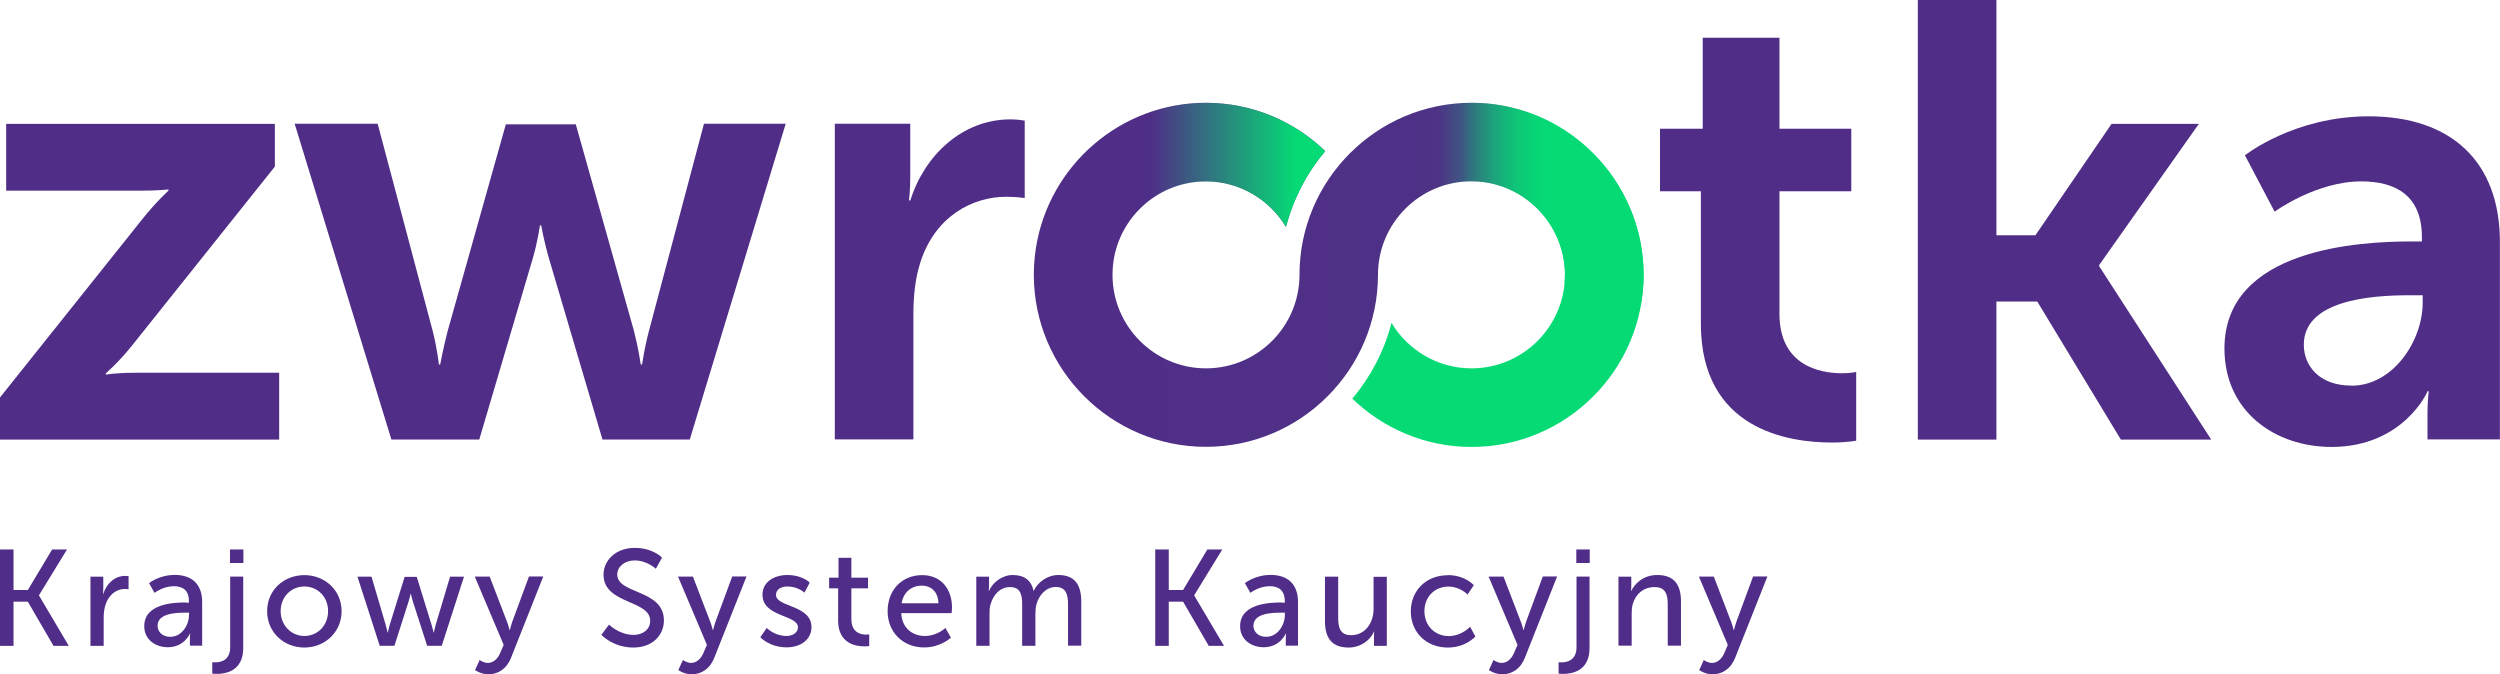
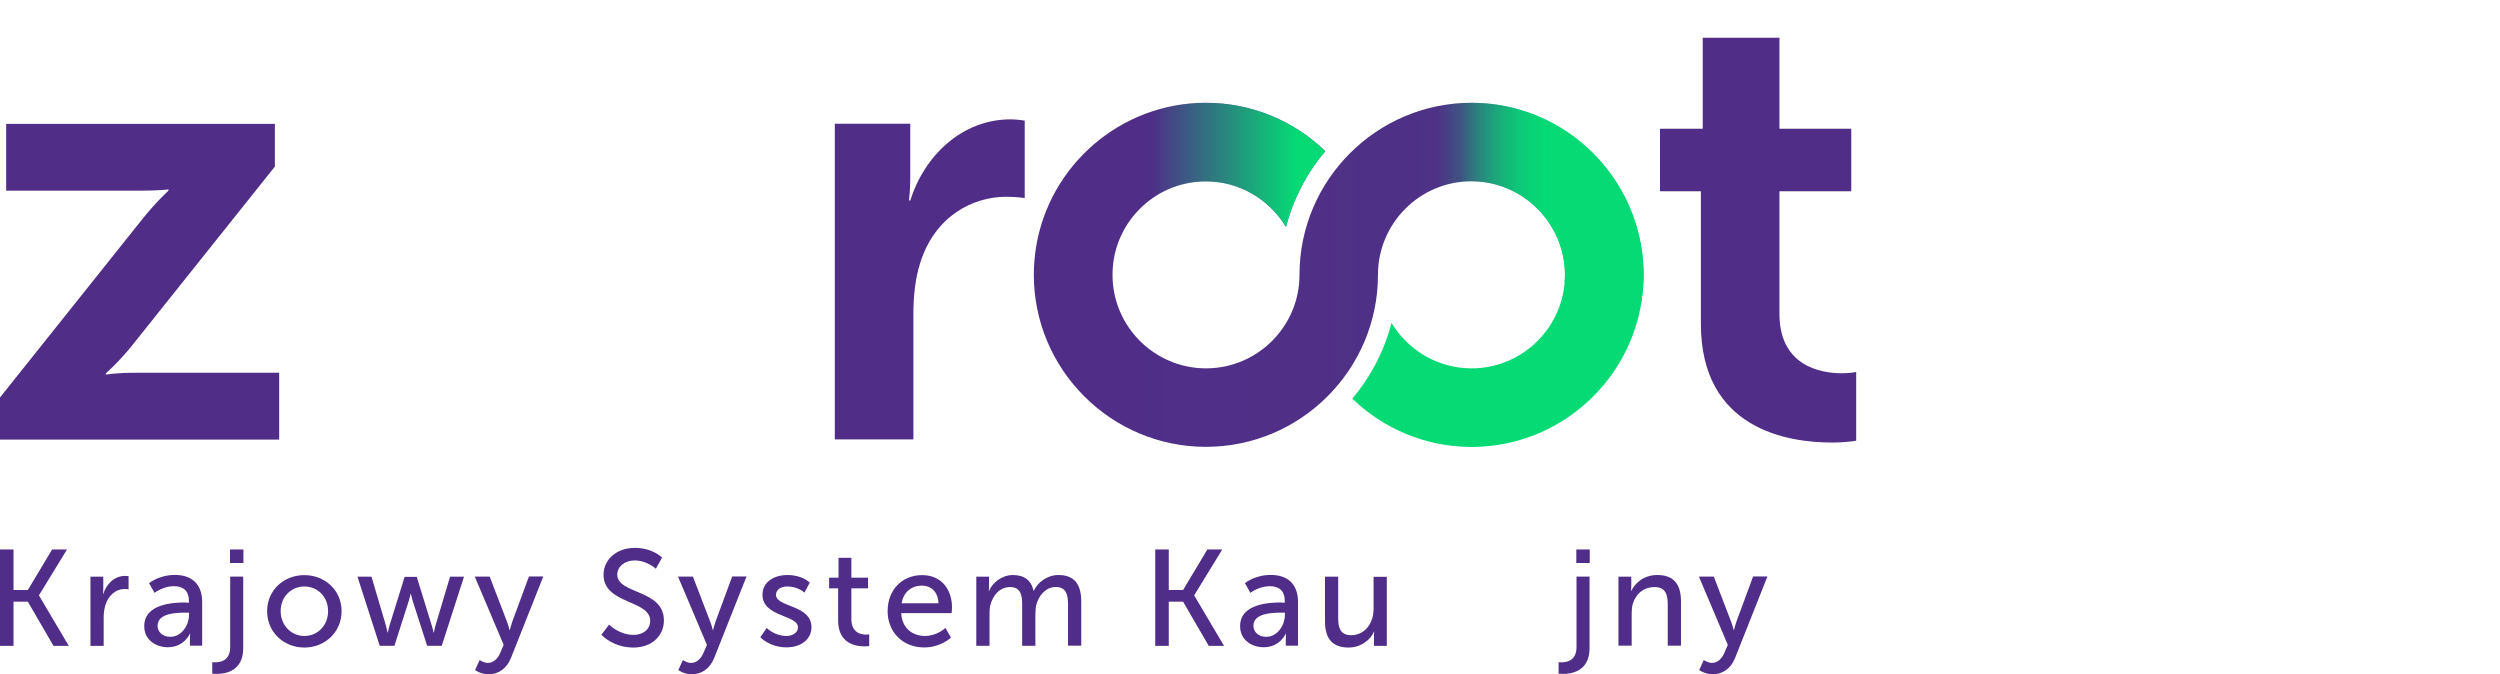
<svg xmlns="http://www.w3.org/2000/svg" id="Layer_2" viewBox="0 0 255.12 68.83">
  <defs>
    <style>
      .cls-1 {
        fill: url(#linear-gradient);
      }

      .cls-1, .cls-2, .cls-3, .cls-4, .cls-5, .cls-6 {
        stroke-width: 0px;
      }

      .cls-2 {
        fill: #502d87;
      }

      .cls-3 {
        fill: url(#linear-gradient-2);
      }

      .cls-4 {
        fill: url(#linear-gradient-3);
      }

      .cls-5 {
        fill: #05da75;
      }

      .cls-6 {
        fill: #4f2d88;
      }
    </style>
    <linearGradient id="linear-gradient" x1="105.52" y1="28.05" x2="167.72" y2="28.05" gradientUnits="userSpaceOnUse">
      <stop offset="0" stop-color="#502d87" />
      <stop offset=".7" stop-color="#4e3286" />
      <stop offset=".86" stop-color="#05da75" />
      <stop offset="1" stop-color="#05da75" />
    </linearGradient>
    <linearGradient id="linear-gradient-2" x1="135.24" y1="19.27" x2="105.52" y2="19.27" gradientUnits="userSpaceOnUse">
      <stop offset="0" stop-color="#05da75" />
      <stop offset=".1" stop-color="#05da75" />
      <stop offset=".6" stop-color="#05da75" stop-opacity="0" />
    </linearGradient>
    <linearGradient id="linear-gradient-3" x1="12243.92" y1="19.27" x2="12279.03" y2="19.27" gradientTransform="translate(12411.64) rotate(-180) scale(1 -1)" gradientUnits="userSpaceOnUse">
      <stop offset="0" stop-color="#05da75" />
      <stop offset=".27" stop-color="#05da75" />
      <stop offset=".6" stop-color="#05da75" stop-opacity="0" />
    </linearGradient>
  </defs>
  <g id="Zwrotka_x5F_Logo_x5F_dopisek_x5F_RGB_x5F_kolor_1">
    <g id="LOGO">
      <g id="logo">
        <g>
          <path class="cls-2" d="M0,40.56l14.47-18.13c1.45-1.83,2.72-2.97,2.72-2.97v-.13s-.95.13-2.97.13H.63v-6.82h27.42v4.36l-14.47,18.13c-1.45,1.83-2.78,2.97-2.78,2.97v.13s.95-.19,3.03-.19h14.66v6.82H0v-4.3Z" />
-           <path class="cls-2" d="M30.07,12.63h8.47l5.62,21.16c.44,1.71.63,3.41.63,3.41h.13s.32-1.71.76-3.41l5.94-21.1h7.14l5.94,21.1c.44,1.71.69,3.41.69,3.41h.13s.25-1.71.7-3.41l5.62-21.16h8.34l-9.79,32.22h-8.91l-5.43-18.38c-.51-1.71-.82-3.47-.82-3.47h-.13s-.25,1.77-.76,3.47l-5.43,18.38h-8.97L30.07,12.63Z" />
          <path class="cls-2" d="M85.18,12.63h7.71v5.56c0,1.2-.13,2.27-.13,2.27h.13c1.45-4.61,5.31-8.28,10.23-8.28.76,0,1.45.13,1.45.13v7.9s-.82-.13-1.89-.13c-3.41,0-7.27,1.96-8.78,6.76-.5,1.58-.69,3.35-.69,5.24v12.76h-8.02V12.63Z" />
          <path class="cls-2" d="M173.57,19.52h-4.17v-6.38h4.36V3.85h7.83v9.29h7.33v6.38h-7.33v12.51c0,5.31,4.17,6.06,6.38,6.06.88,0,1.45-.13,1.45-.13v7.01s-.95.19-2.46.19c-4.49,0-13.39-1.33-13.39-12.13v-13.52Z" />
-           <path class="cls-2" d="M195.71,0h8.02v24.01h3.98l7.77-11.37h8.91l-10.17,14.4v.13l11.43,17.69h-9.22l-8.53-14.09h-4.17v14.09h-8.02V0Z" />
-           <path class="cls-2" d="M246.08,24.64h1.07v-.44c0-4.23-2.65-5.69-6.19-5.69-4.61,0-8.84,3.09-8.84,3.09l-3.03-5.75s4.99-3.98,12.63-3.98c8.47,0,13.39,4.68,13.39,12.82v20.15h-7.39v-2.65c0-1.26.13-2.27.13-2.27h-.13c.06,0-2.46,5.69-9.79,5.69-5.75,0-10.93-3.6-10.93-10.04,0-10.23,13.83-10.93,19.08-10.93ZM239.96,39.36c4.23,0,7.27-4.55,7.27-8.47v-.76h-1.39c-4.11,0-10.74.57-10.74,5.05,0,2.15,1.58,4.17,4.86,4.17Z" />
        </g>
        <path class="cls-1" d="M167.72,28.05c0-3.38-.98-6.54-2.64-9.22-3.1-4.99-8.62-8.34-14.91-8.34-9.68,0-17.56,7.88-17.56,17.56,0,5.26-4.28,9.54-9.54,9.54s-9.54-4.28-9.54-9.54c0-.62.06-1.23.17-1.82.85-4.39,4.72-7.72,9.36-7.72,3.47,0,6.5,1.87,8.17,4.64.75-2.89,2.13-5.52,4-7.73-3.16-3.05-7.45-4.93-12.17-4.93-8.74,0-16.01,6.42-17.34,14.78-.14.9-.22,1.83-.22,2.77,0,9.68,7.88,17.56,17.56,17.56s17.56-7.88,17.56-17.56c0-5.26,4.28-9.54,9.54-9.54,3.49,0,6.53,1.89,8.2,4.69.84,1.42,1.34,3.08,1.34,4.85,0,.26-.02.52-.04.77,2.93.82,5.1,1.41,7.81,2.1.16-.94.26-1.89.26-2.87Z" />
        <path class="cls-5" d="M159.7,28.05c0,5.26-4.28,9.54-9.53,9.54-3.47,0-6.5-1.87-8.17-4.64-.75,2.89-2.13,5.52-4,7.73,3.16,3.05,7.45,4.93,12.17,4.93,9.68,0,17.56-7.88,17.56-17.56h-8.02Z" />
        <path class="cls-3" d="M131.24,23.16c.75-2.89,2.13-5.52,4-7.73-3.16-3.05-7.45-4.93-12.17-4.93-9.68,0-17.56,7.88-17.56,17.56h8.02c0-5.26,4.28-9.54,9.54-9.54,3.47,0,6.5,1.87,8.17,4.64Z" />
        <path class="cls-4" d="M132.61,28.05c0-9.68,7.88-17.56,17.56-17.56s17.56,7.88,17.56,17.56h-8.02c0-5.26-4.28-9.54-9.53-9.54s-9.54,4.28-9.54,9.54h-8.02Z" />
      </g>
    </g>
    <g id="dopisek">
      <g>
        <path class="cls-6" d="M0,56.07h1.38v4.14h1.46l2.48-4.14h1.52l-2.86,4.67v.03l3.04,5.14h-1.56l-2.62-4.51h-1.46v4.51H0v-9.84Z" />
        <path class="cls-6" d="M9.23,58.85h1.31v1.23c0,.29-.03.53-.03.53h.03c.32-1.03,1.14-1.84,2.23-1.84.18,0,.35.03.35.03v1.34s-.18-.04-.39-.04c-.86,0-1.66.61-1.98,1.66-.12.4-.17.84-.17,1.27v2.88h-1.35v-7.05Z" />
        <path class="cls-6" d="M18.97,61.5h.31v-.13c0-1.16-.65-1.55-1.55-1.55-1.09,0-1.96.68-1.96.68l-.56-.99s1.02-.84,2.63-.84c1.78,0,2.79.98,2.79,2.76v4.46h-1.25v-.67c0-.32.03-.56.03-.56h-.03s-.57,1.39-2.26,1.39c-1.21,0-2.4-.74-2.4-2.15,0-2.33,3.07-2.42,4.25-2.42ZM17.41,64.98c1.14,0,1.88-1.2,1.88-2.24v-.22h-.35c-1.02,0-2.86.07-2.86,1.34,0,.57.45,1.13,1.32,1.13Z" />
        <path class="cls-6" d="M24.82,58.85v7.29c0,2.35-1.81,2.63-2.69,2.63-.29,0-.47-.03-.47-.03v-1.16s.13.01.31.01c.52,0,1.52-.17,1.52-1.55v-7.2h1.34ZM23.47,56.07h1.37v1.38h-1.37v-1.38Z" />
        <path class="cls-6" d="M31.06,58.69c2.1,0,3.8,1.55,3.8,3.68s-1.7,3.71-3.8,3.71-3.8-1.56-3.8-3.71,1.7-3.68,3.8-3.68ZM31.06,64.9c1.34,0,2.42-1.06,2.42-2.54s-1.09-2.51-2.42-2.51-2.42,1.04-2.42,2.51,1.1,2.54,2.42,2.54Z" />
        <path class="cls-6" d="M36.48,58.85h1.43l1.46,4.95c.11.36.17.75.18.75h.03s.07-.39.18-.75l1.53-4.93h1.24l1.52,4.93c.11.36.2.75.2.75h.03s.06-.39.17-.75l1.48-4.95h1.42l-2.27,7.05h-1.49l-1.46-4.53c-.11-.36-.2-.77-.2-.77h-.03s-.08.4-.2.77l-1.45,4.53h-1.5l-2.27-7.05Z" />
        <path class="cls-6" d="M48.96,67.36s.39.29.82.29c.54,0,1-.39,1.27-1.03l.35-.81-2.95-6.97h1.52l1.77,4.61c.14.36.26.85.26.85h.03s.11-.47.24-.84l1.71-4.63h1.46l-3.3,8.32c-.43,1.09-1.3,1.66-2.29,1.66-.79,0-1.37-.43-1.37-.43l.47-1.03Z" />
        <path class="cls-6" d="M62.14,63.73s1.04,1.06,2.51,1.06c.92,0,1.7-.52,1.7-1.45,0-2.13-4.76-1.67-4.76-4.69,0-1.53,1.32-2.74,3.18-2.74s2.79.99,2.79.99l-.63,1.14s-.91-.85-2.16-.85c-1.04,0-1.78.65-1.78,1.44,0,2.03,4.76,1.49,4.76,4.68,0,1.52-1.17,2.77-3.12,2.77-2.09,0-3.26-1.3-3.26-1.3l.78-1.04Z" />
        <path class="cls-6" d="M69.7,67.36s.39.29.82.29c.54,0,1-.39,1.27-1.03l.35-.81-2.95-6.97h1.52l1.77,4.61c.14.36.26.85.26.85h.03s.11-.47.24-.84l1.71-4.63h1.46l-3.3,8.32c-.43,1.09-1.3,1.66-2.29,1.66-.79,0-1.37-.43-1.37-.43l.47-1.03Z" />
        <path class="cls-6" d="M78.24,64.08s.79.82,2.02.82c.58,0,1.17-.31,1.17-.88,0-1.3-3.62-1.03-3.62-3.33,0-1.28,1.14-2.01,2.55-2.01,1.55,0,2.27.78,2.27.78l-.54,1.02s-.63-.63-1.74-.63c-.58,0-1.16.25-1.16.86,0,1.27,3.62.99,3.62,3.3,0,1.17-1,2.05-2.55,2.05-1.73,0-2.67-1.03-2.67-1.03l.66-.96Z" />
        <path class="cls-6" d="M85.53,60.04h-.92v-1.09h.96v-2.03h1.31v2.03h1.7v1.09h-1.7v3.13c0,1.41.99,1.59,1.5,1.59.2,0,.32-.03.32-.03v1.2s-.19.03-.47.03c-.91,0-2.7-.28-2.7-2.63v-3.29Z" />
        <path class="cls-6" d="M94.1,58.69c1.99,0,3.05,1.48,3.05,3.3,0,.18-.04.58-.04.58h-5.14c.07,1.55,1.17,2.33,2.42,2.33s2.09-.82,2.09-.82l.56.99s-1.04,1-2.73,1c-2.21,0-3.73-1.6-3.73-3.69,0-2.24,1.52-3.69,3.52-3.69ZM95.77,61.56c-.04-1.21-.79-1.8-1.7-1.8-1.03,0-1.87.64-2.06,1.8h3.76Z" />
        <path class="cls-6" d="M99.62,58.85h1.31v.93c0,.28-.03.52-.03.52h.03c.33-.82,1.32-1.62,2.42-1.62,1.18,0,1.88.54,2.12,1.6h.03c.39-.85,1.37-1.6,2.51-1.6,1.59,0,2.33.91,2.33,2.7v4.51h-1.35v-4.22c0-.99-.2-1.77-1.25-1.77-.99,0-1.73.84-1.98,1.8-.07.29-.1.61-.1.98v3.22h-1.35v-4.22c0-.92-.14-1.77-1.23-1.77s-1.75.85-2.02,1.85c-.07.28-.08.6-.08.92v3.22h-1.35v-7.05Z" />
        <path class="cls-6" d="M117.89,56.07h1.38v4.14h1.46l2.48-4.14h1.52l-2.86,4.67v.03l3.04,5.14h-1.56l-2.62-4.51h-1.46v4.51h-1.38v-9.84Z" />
        <path class="cls-6" d="M130.8,61.5h.31v-.13c0-1.16-.65-1.55-1.55-1.55-1.09,0-1.96.68-1.96.68l-.56-.99s1.02-.84,2.63-.84c1.78,0,2.79.98,2.79,2.76v4.46h-1.25v-.67c0-.32.03-.56.03-.56h-.03s-.57,1.39-2.26,1.39c-1.21,0-2.4-.74-2.4-2.15,0-2.33,3.07-2.42,4.25-2.42ZM129.24,64.98c1.14,0,1.88-1.2,1.88-2.24v-.22h-.35c-1.02,0-2.86.07-2.86,1.34,0,.57.45,1.13,1.32,1.13Z" />
        <path class="cls-6" d="M135.21,58.85h1.35v4.21c0,.98.2,1.76,1.32,1.76,1.44,0,2.29-1.27,2.29-2.66v-3.3h1.35v7.05h-1.31v-.93c0-.29.03-.52.03-.52h-.03c-.29.7-1.21,1.62-2.59,1.62-1.59,0-2.41-.84-2.41-2.7v-4.51Z" />
-         <path class="cls-6" d="M147.75,58.69c1.77,0,2.65,1.03,2.65,1.03l-.64.95s-.75-.81-1.95-.81c-1.42,0-2.45,1.06-2.45,2.51s1.03,2.54,2.49,2.54c1.31,0,2.17-.95,2.17-.95l.54.99s-.97,1.13-2.81,1.13c-2.22,0-3.78-1.57-3.78-3.69s1.56-3.69,3.78-3.69Z" />
-         <path class="cls-6" d="M152.42,67.36s.39.29.82.29c.54,0,1-.39,1.27-1.03l.35-.81-2.95-6.97h1.52l1.77,4.61c.14.36.26.85.26.85h.03s.11-.47.24-.84l1.71-4.63h1.46l-3.3,8.32c-.43,1.09-1.3,1.66-2.29,1.66-.79,0-1.37-.43-1.37-.43l.47-1.03Z" />
        <path class="cls-6" d="M162.21,58.85v7.29c0,2.35-1.81,2.63-2.69,2.63-.29,0-.47-.03-.47-.03v-1.16s.13.01.31.01c.52,0,1.52-.17,1.52-1.55v-7.2h1.34ZM160.86,56.07h1.37v1.38h-1.37v-1.38Z" />
        <path class="cls-6" d="M165.16,58.85h1.31v.93c0,.28-.03.52-.03.52h.03c.28-.61,1.11-1.62,2.65-1.62,1.66,0,2.42.91,2.42,2.7v4.51h-1.35v-4.21c0-.99-.21-1.77-1.34-1.77s-1.94.71-2.23,1.73c-.08.28-.11.6-.11.95v3.3h-1.35v-7.05Z" />
        <path class="cls-6" d="M173.88,67.36s.39.29.82.29c.54,0,1-.39,1.27-1.03l.35-.81-2.95-6.97h1.52l1.77,4.61c.14.36.26.85.26.85h.03s.11-.47.24-.84l1.71-4.63h1.46l-3.3,8.32c-.43,1.09-1.3,1.66-2.29,1.66-.79,0-1.37-.43-1.37-.43l.47-1.03Z" />
      </g>
    </g>
  </g>
</svg>